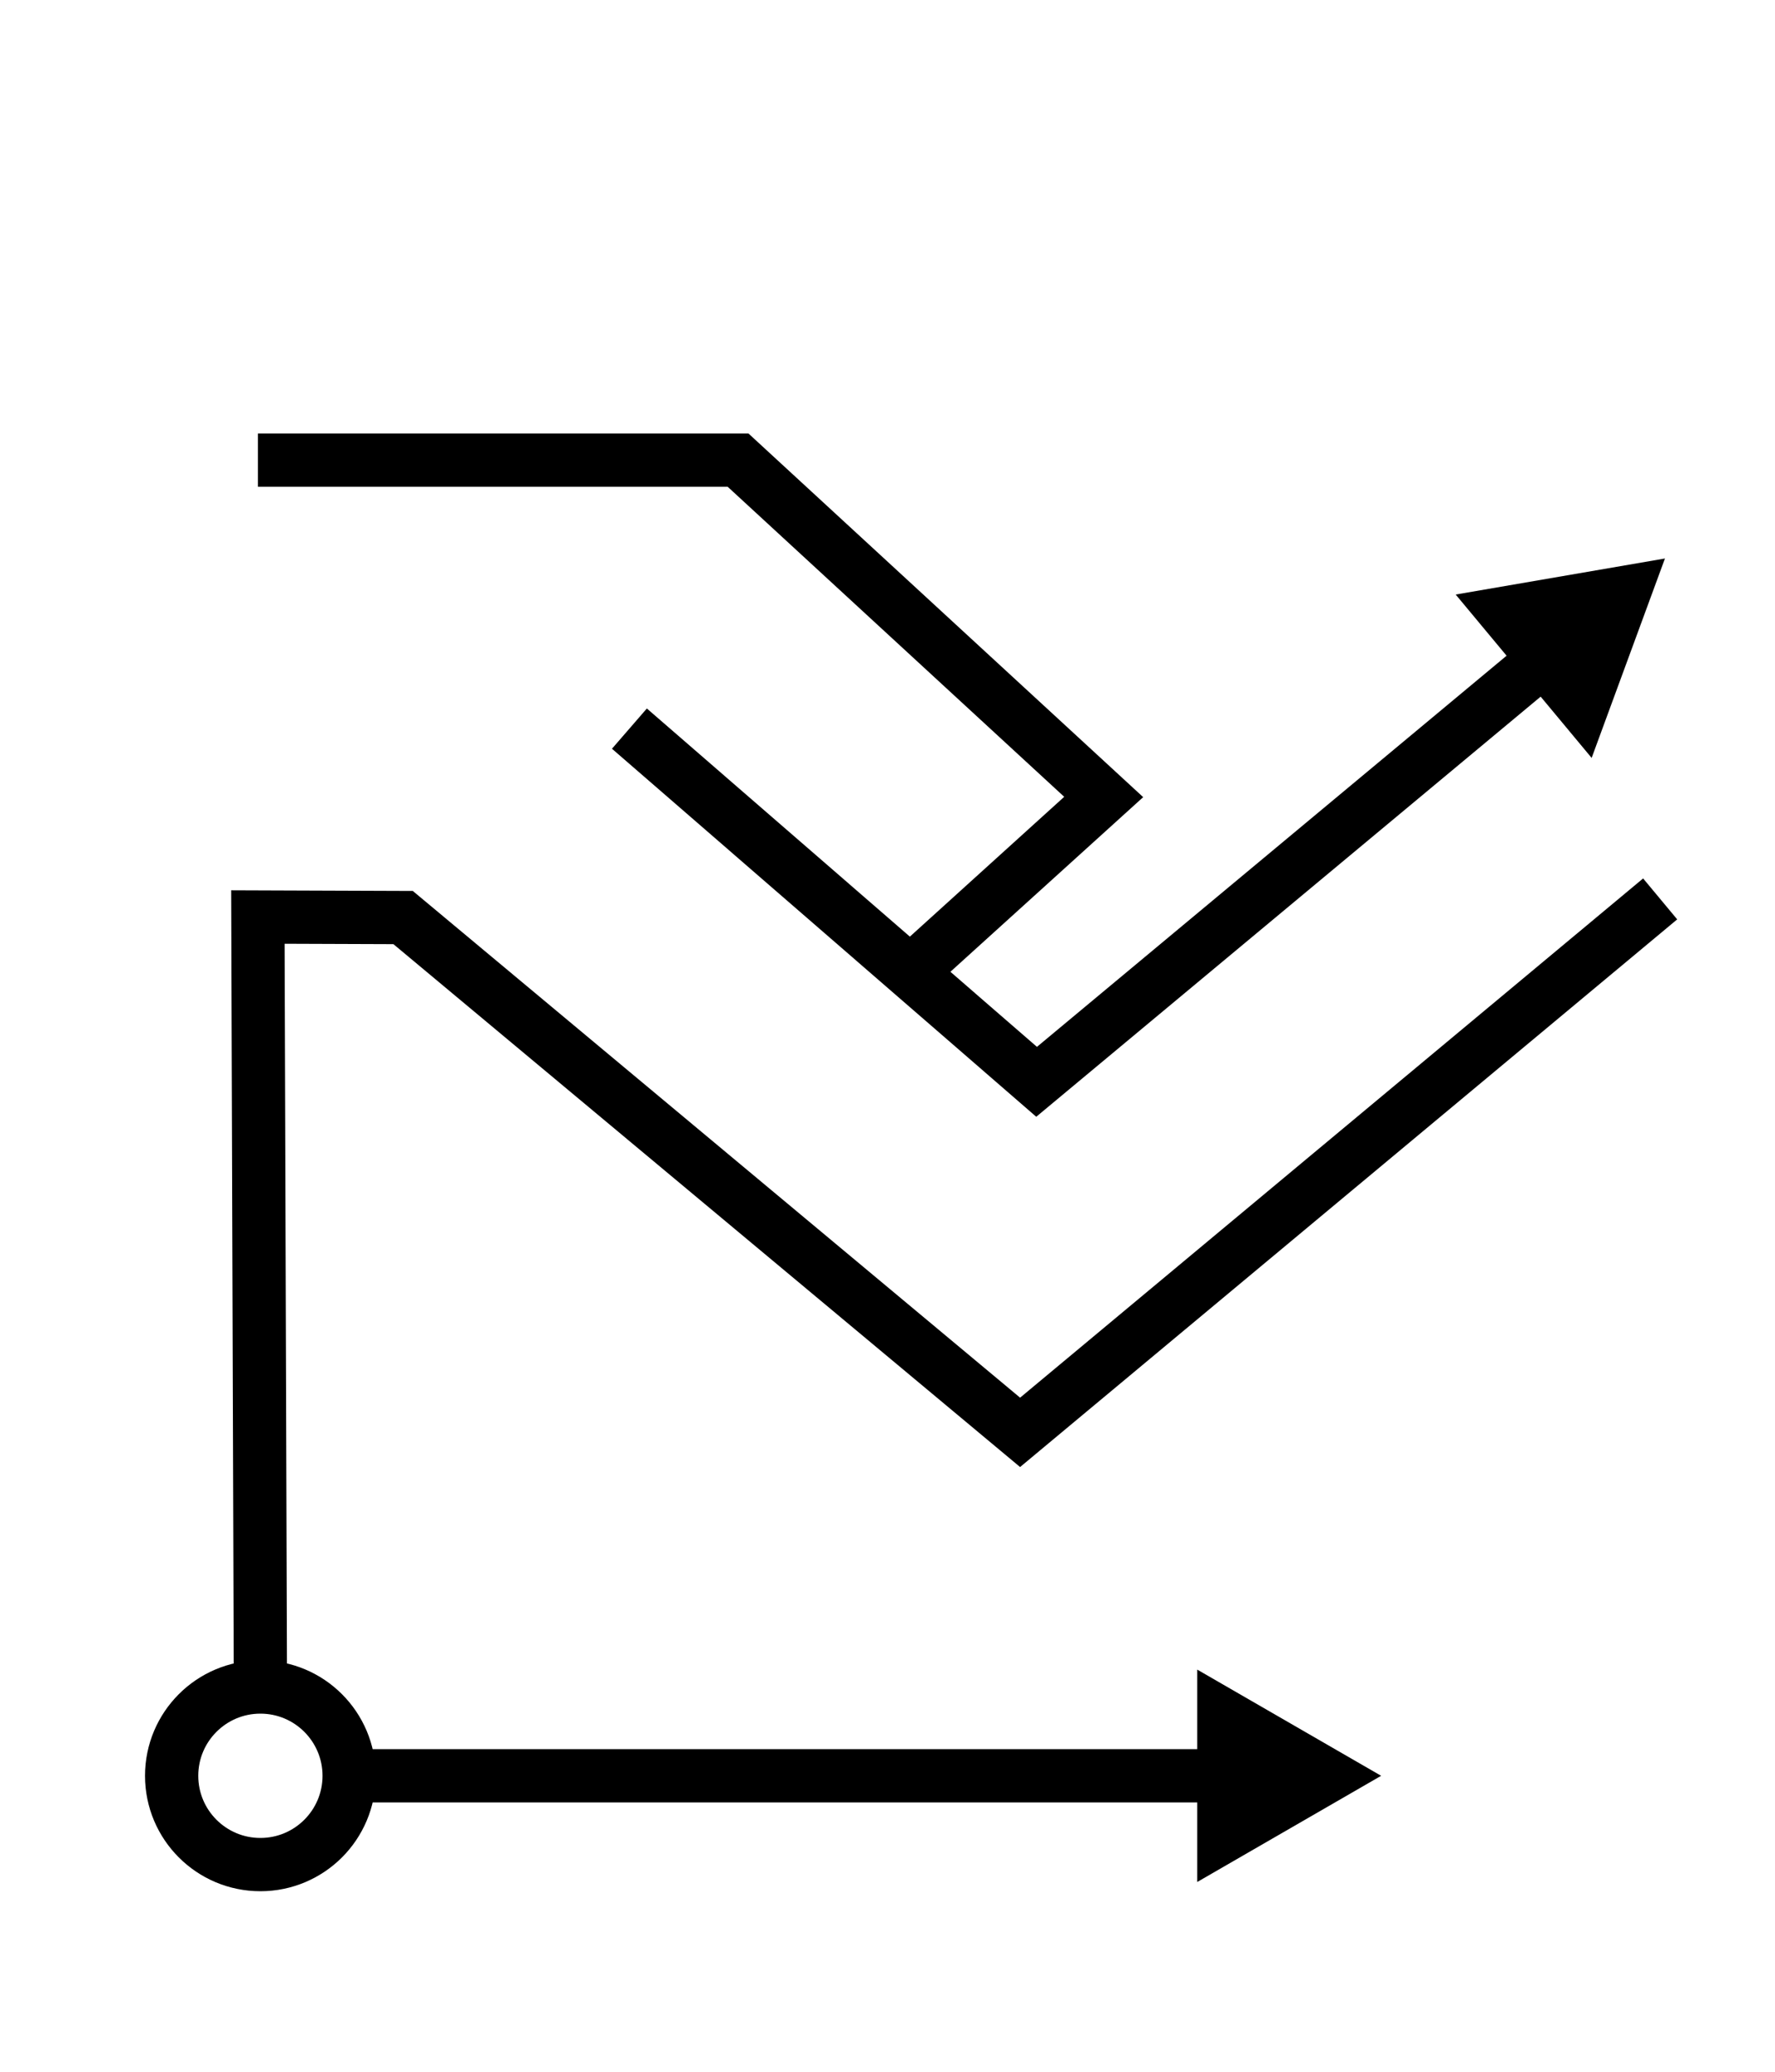
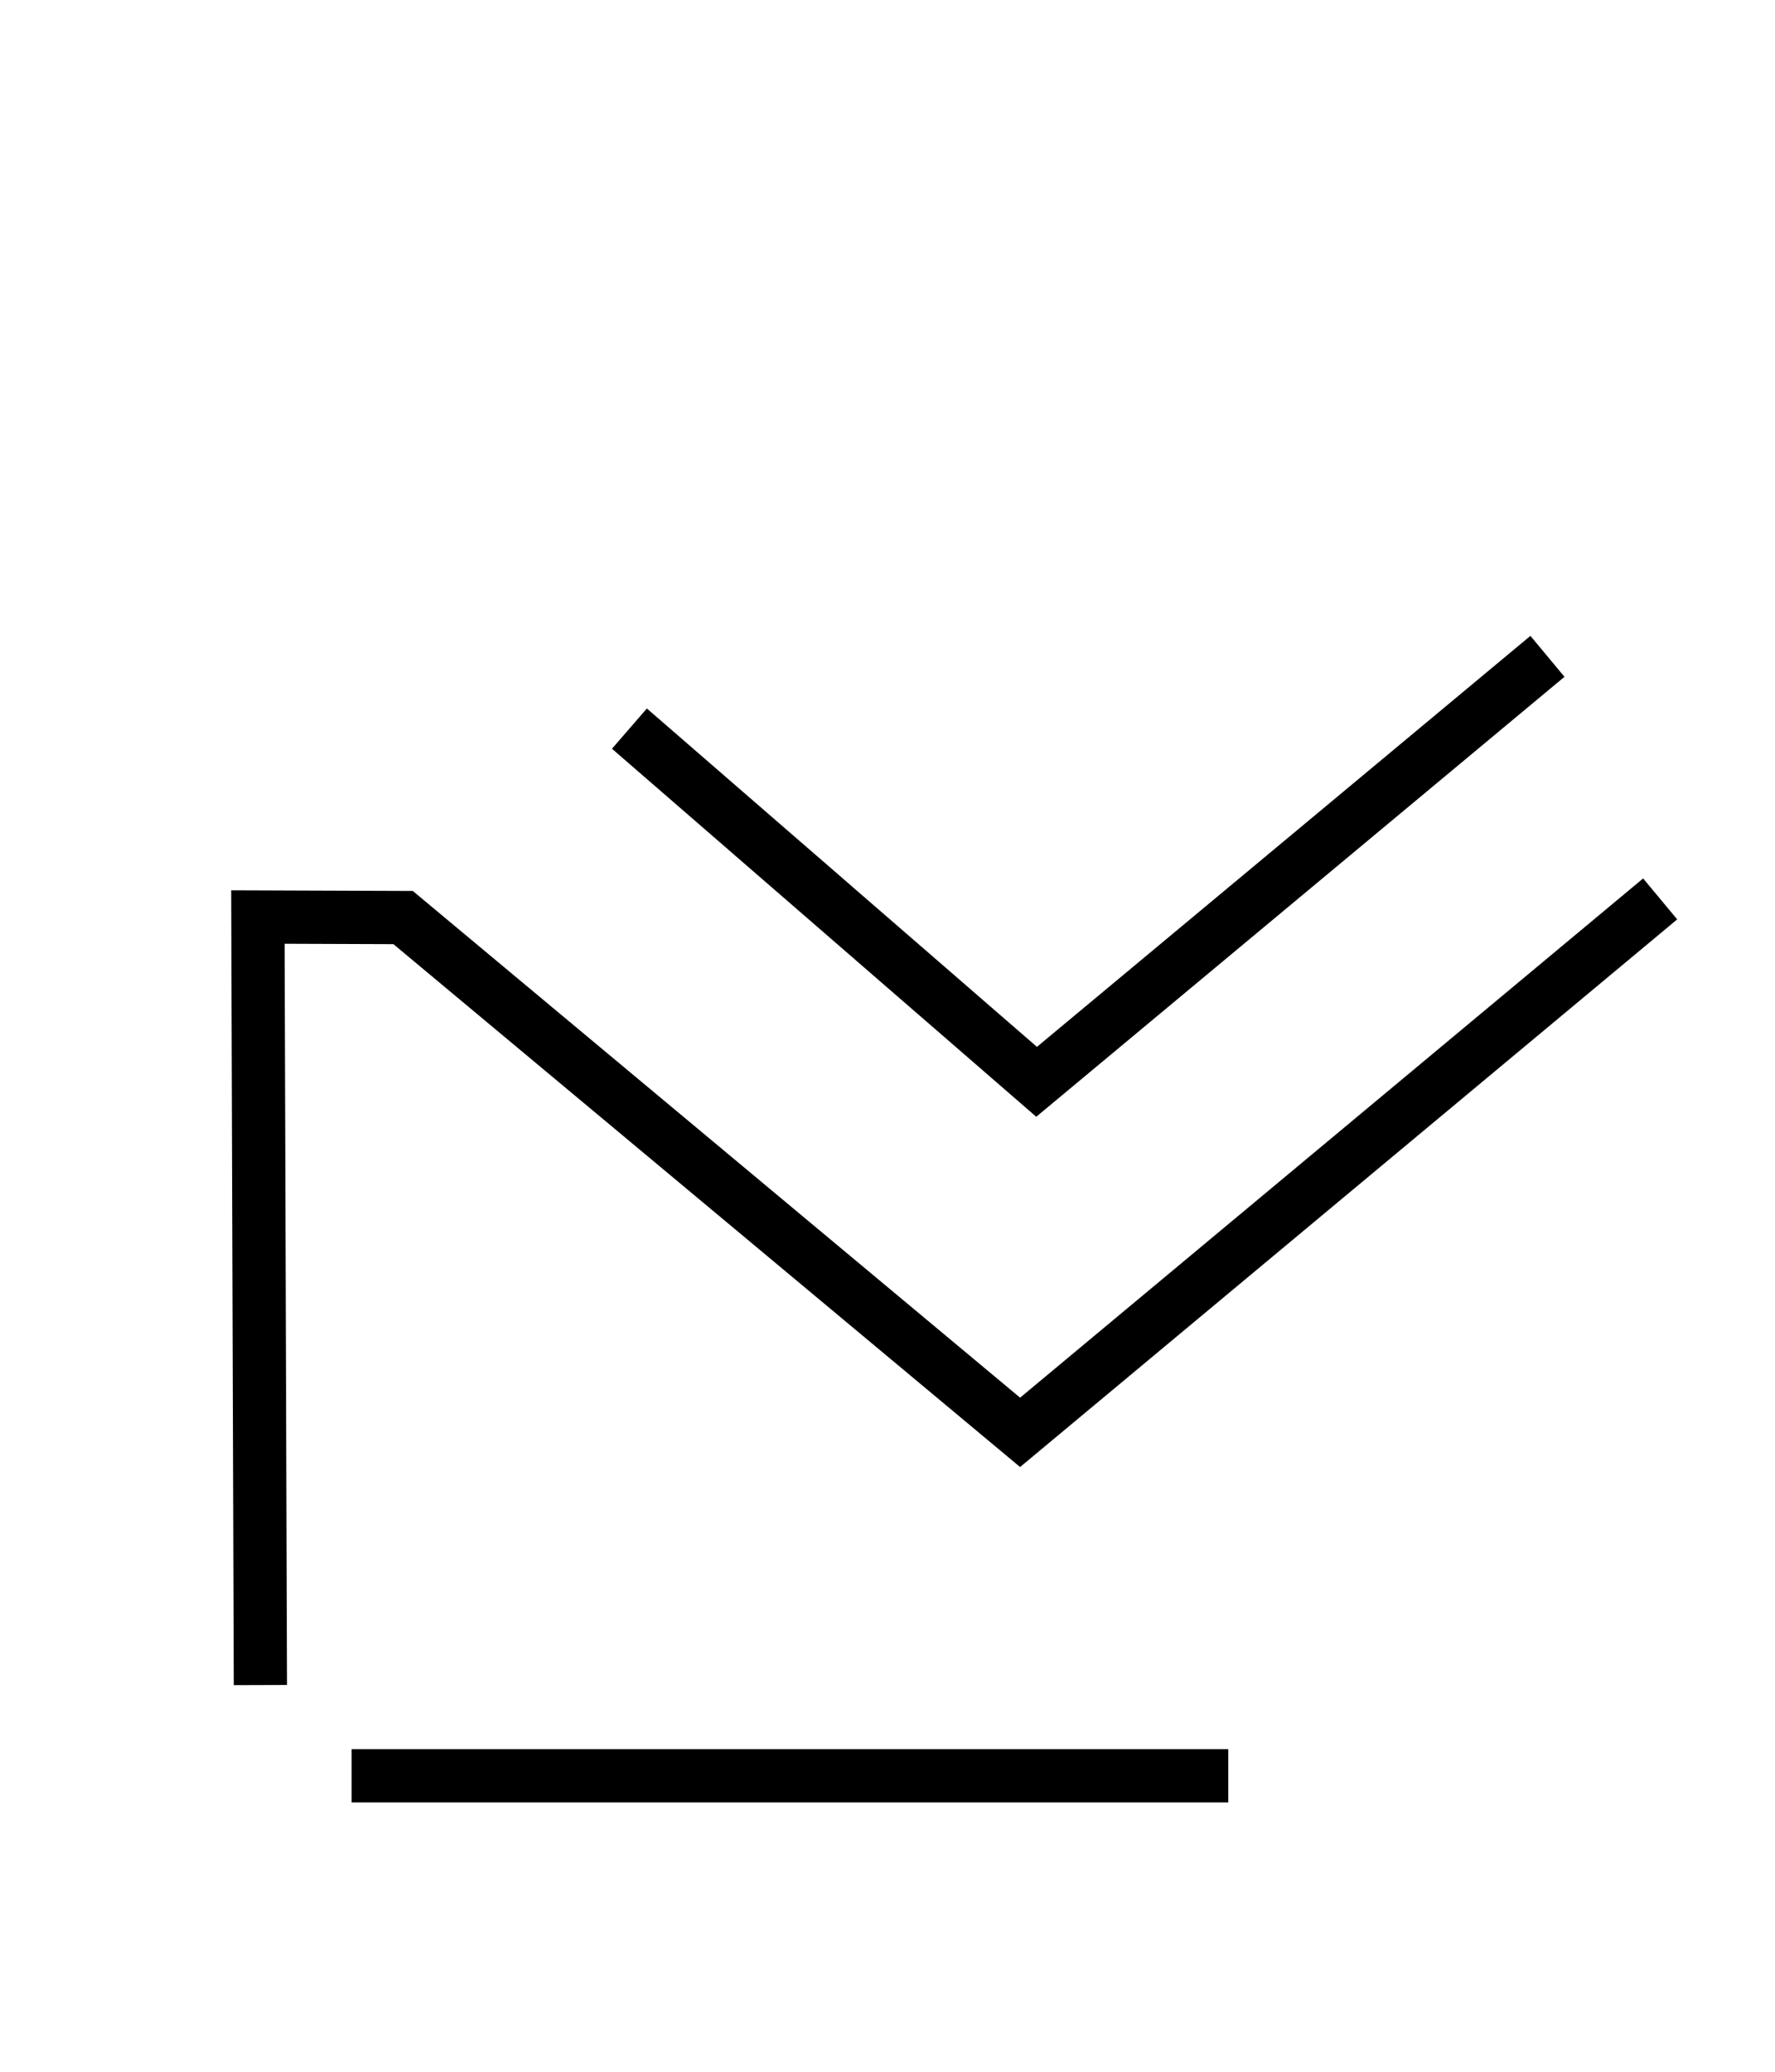
<svg xmlns="http://www.w3.org/2000/svg" id="ICONS" width="100" height="116.67" viewBox="0 0 100 116.67">
  <defs>
    <style>.cls-1{fill:none;stroke:#000;stroke-miterlimit:10;stroke-width:3px;}</style>
  </defs>
  <title>Support</title>
  <polyline class="cls-1" points="35.46 41.03 58.4 60.92 87.18 36.96" />
-   <polygon points="89.67 42.68 93.8 31.45 82.01 33.48 89.67 42.68" />
-   <polyline class="cls-1" points="14.53 25.91 41.58 25.91 62.18 44.88 51.28 54.75" />
  <polyline class="cls-1" points="93.53 50.62 57.47 80.66 22.71 51.67 22.67 51.67 14.53 51.64 14.67 94.89" />
  <line class="cls-1" x1="19.81" y1="100" x2="69.2" y2="100" />
-   <polygon points="67.45 105.98 77.81 100 67.45 94.02 67.45 105.98" />
-   <circle class="cls-1" cx="14.67" cy="100" r="5" />
</svg>